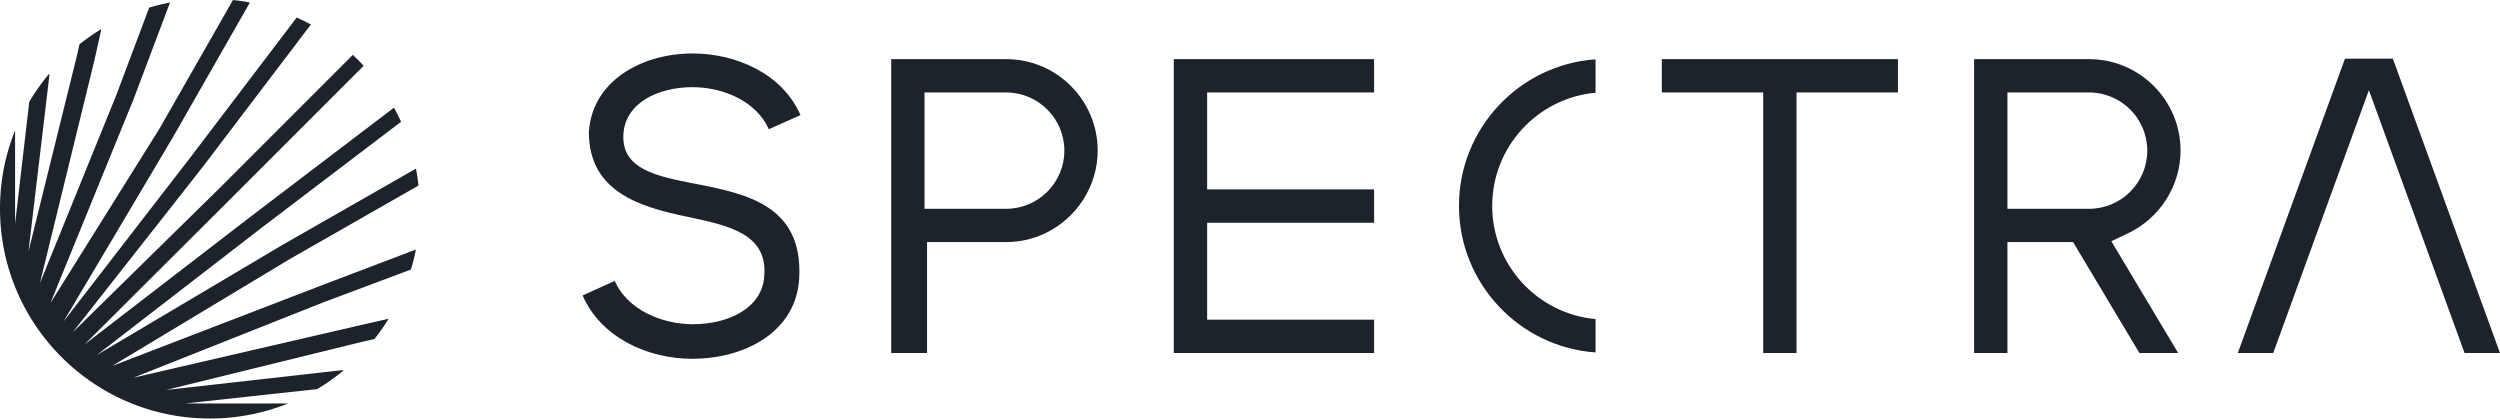
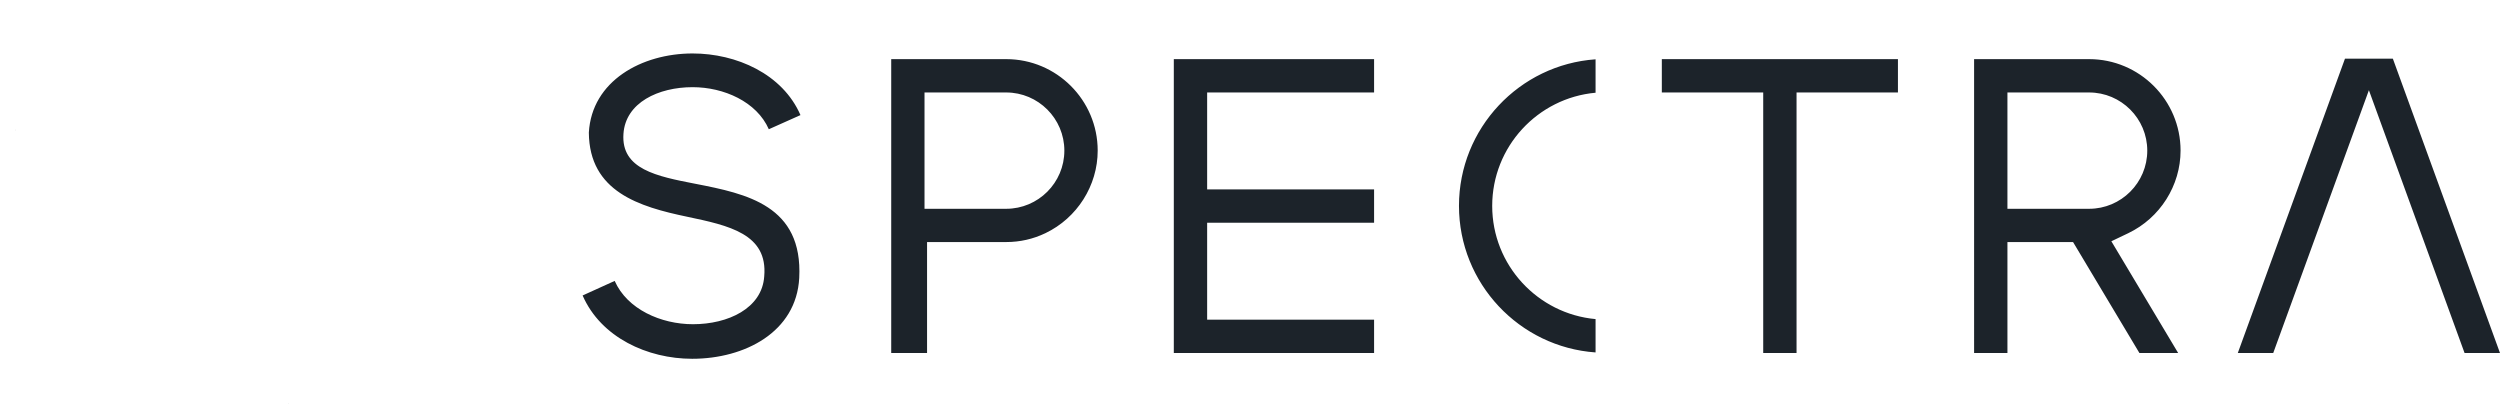
<svg xmlns="http://www.w3.org/2000/svg" id="Layer_1" version="1.1" viewBox="0 0 669.7 112.11">
  <defs>
    <style>.st0{fill:#1c232a}</style>
  </defs>
  <path d="M238.74 94.57V15.84h30.81c13.51 0 24.5 10.99 24.5 24.5 0 9.36-5.49 18.05-14 22.12-3.3 1.58-6.83 2.38-10.5 2.38h-21.21v29.73h-9.6Zm8.92-38.64h21.88c8.59 0 15.58-6.99 15.58-15.58s-6.99-15.58-15.58-15.58h-21.88v31.17ZM314.44 94.57V15.84h53.65v8.93h-44.72v25.97h44.72v8.93h-44.72v25.97h44.72v8.93h-53.65zM427.42 94.41c-20.42-1.43-36.59-18.49-36.59-39.26S407 17.31 427.42 15.89v8.95c-15.5 1.4-27.69 14.46-27.69 30.32s12.19 28.91 27.69 30.32v8.95ZM472.33 94.57v-69.8h-27.16v-8.93h63.25v8.93h-27.16v69.8h-8.93zM573.11 94.57l-17.78-29.73h-17.58v29.73h-8.93V15.84h30.81c13.51 0 24.5 10.99 24.5 24.5 0 9.36-5.49 18.04-14 22.12l-4.54 2.17 17.9 29.94H573.1Zm-35.36-38.64h21.88c8.59 0 15.58-6.99 15.58-15.58s-6.99-15.58-15.58-15.58h-21.88v31.17ZM599.46 94.57l28.71-78.85H641l28.7 78.85h-9.49l-25.63-70.41-25.63 70.41h-9.49zM186.31 49.24c13.72 2.68 28.79 5.8 27.79 25.22-.78 14.51-14.62 21.65-28.68 21.65-11.94 0-24.44-5.69-29.35-16.96l8.59-3.9c3.35 7.59 12.39 11.6 20.98 11.6 9.37 0 18.52-4.24 19.08-12.83 1-11.38-9.49-13.61-20.64-15.96-12.83-2.68-26.22-6.7-26.34-22.54.78-13.84 14.17-21.2 27.79-21.2 11.72 0 24.1 5.47 28.9 16.51l-8.48 3.79c-3.24-7.37-12.05-11.27-20.42-11.27-9.15 0-17.97 4.13-18.52 12.5-.67 9.49 8.93 11.38 19.3 13.39ZM4.03 34.76v.18s.04-.09.05-.13l-.05-.05ZM77.3 108.02s-.09.04-.13.05h.18l-.05-.05Z" class="st0" />
-   <path d="M86.63 76.26 56.95 87.68l-26.9 10.35L53.3 84.04l24.4-14.68 34.41-19.66c-.17-1.53-.4-3.04-.68-4.53L75.59 65.65 50.07 80.79 25.93 95.11l21.7-16.76 22.27-17.2 37.54-28.53c-.59-1.29-1.22-2.55-1.9-3.78l-38.15 29-22.75 17.51-22 16.93 19.49-19.43 19.96-19.9 35.33-35.33c-.94-1.01-1.91-1.98-2.91-2.91L59.18 50.04 39.06 69.79 19.44 89.06l17.12-21.77 17.72-22.54L83.27 6.58c-1.23-.68-2.49-1.31-3.78-1.9L50.96 42.22 33.75 64.48 17.02 86.13l14.3-24.09 15.14-25.52L66.94.68c-1.49-.29-3-.52-4.53-.68L42.75 34.41 27.72 58.45l-14.2 22.71 10.69-26.22 11.64-28.55.9-2.39L45.53.71V.68c-1.89.36-3.75.82-5.57 1.37l-7.95 21.14-.9 2.39-10.47 25.79-9.95 24.5 6.77-27.68 7.8-31.91.6-2.67 1.26-5.65a.24.24 0 0 0-.02-.15 57.165 57.165 0 0 0-5.8 4.04l-.03.13-.6 2.67-7.29 29.46-5.76 23.3 3.09-25.98 2.54-21.36a.22.22 0 0 0-.15-.23 57.81 57.81 0 0 0-5.26 7.42L6.66 37.39 4.04 59.94V34.96C1.43 41.42 0 48.48 0 55.88c0 31.05 25.17 56.23 56.23 56.23 7.4 0 14.47-1.43 20.94-4.03H49.69l24.94-2.72 10.31-1.12a55.7 55.7 0 0 0 7.02-4.94.22.22 0 0 0-.23-.15l-20.94 2.36-26.3 2.96 23.5-5.77 29.75-7.31 2.46-.54.09-.02c1.36-1.71 2.62-3.51 3.78-5.37-.05-.03-.1-.04-.16-.03l-6.28 1.43-33.68 7.79-28.21 6.53 24.87-9.87 26.21-10.4L89 80.1l21.07-7.89c.53-1.75.98-3.53 1.34-5.35h-.03l-24.72 9.39Z" class="st0" />
</svg>